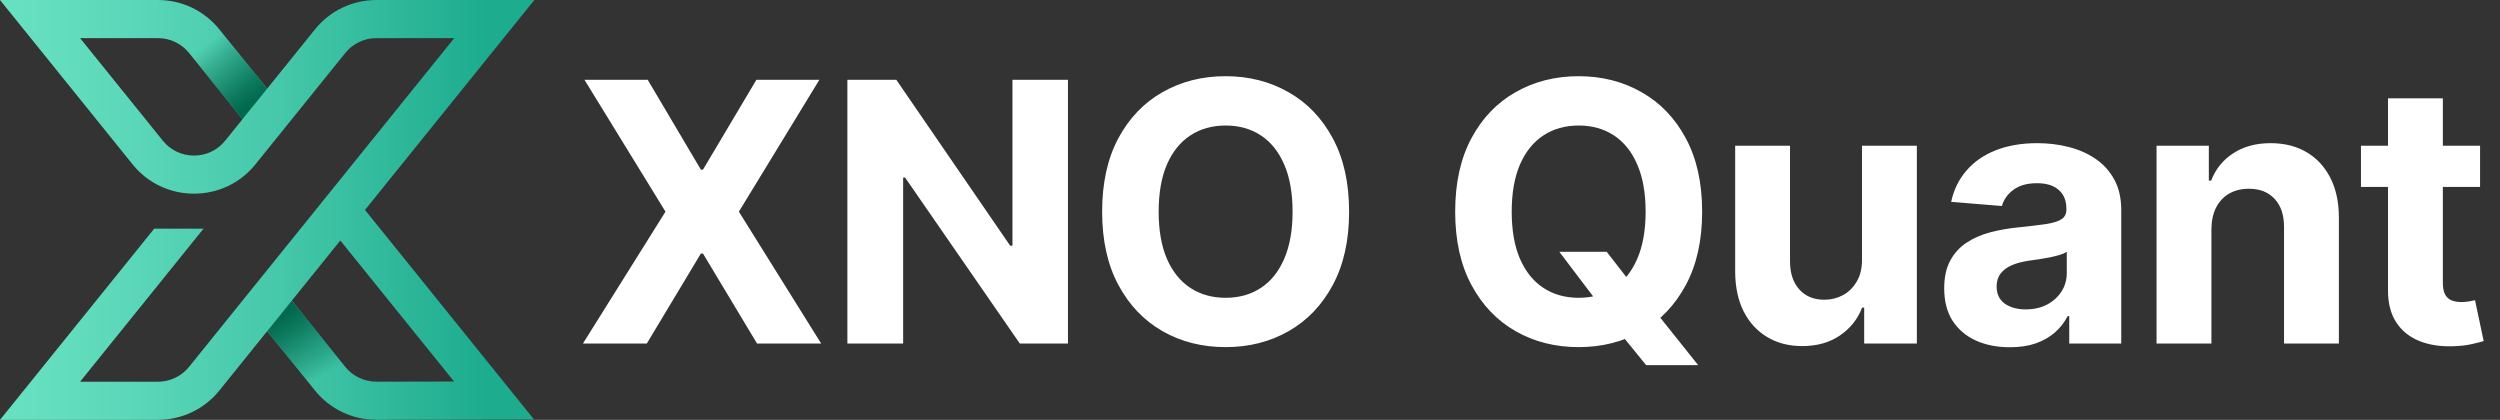
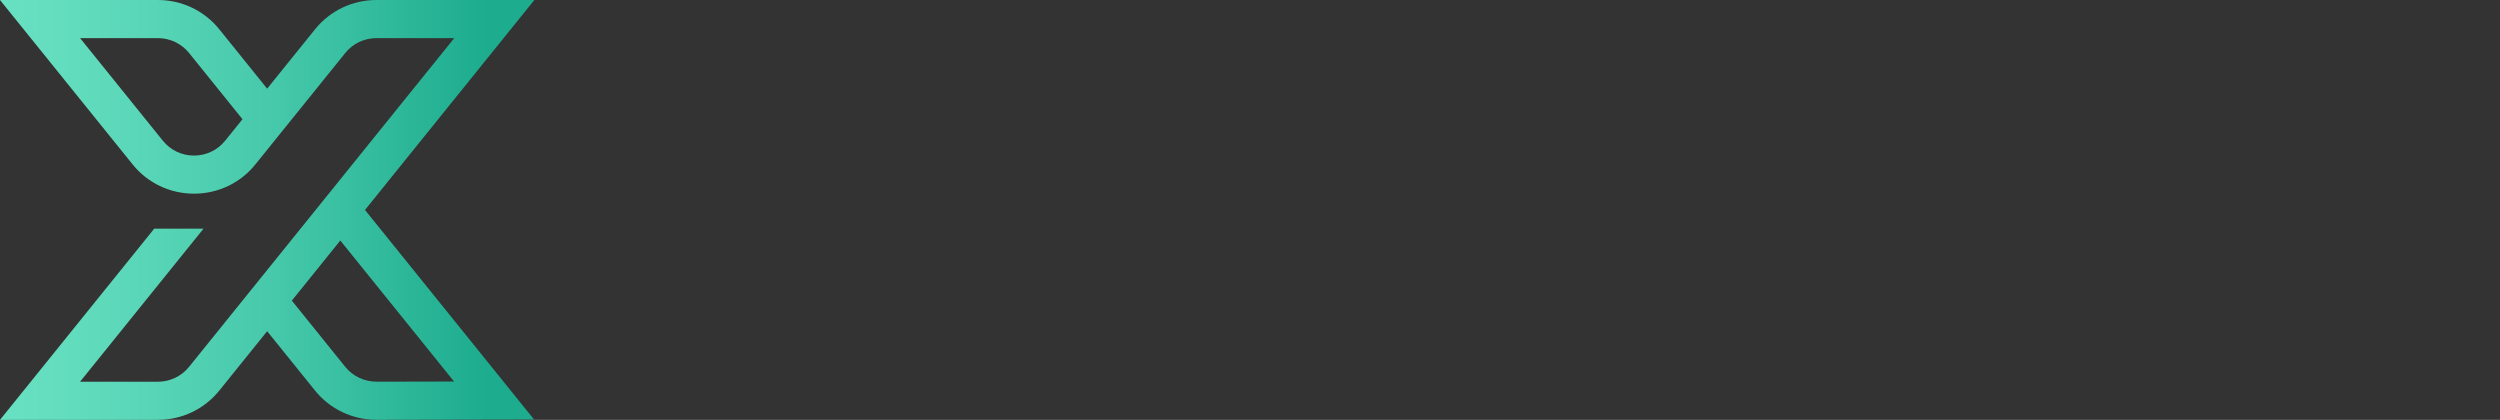
<svg xmlns="http://www.w3.org/2000/svg" width="262" height="44" viewBox="0 0 262 44" fill="none">
  <rect x="0" y="0" width="262" height="44" fill="#333333" stroke="none" />
  <path d="M38.253 22.002L56 0H39.462C36.941 0 34.594 1.116 33.021 3.066L27.998 9.291L22.979 3.066C21.406 1.116 19.059 0 16.536 0H0L13.906 17.239C15.473 19.183 17.817 20.296 20.333 20.296C22.849 20.296 25.189 19.183 26.756 17.239L36.185 5.553C36.983 4.562 38.178 3.994 39.462 3.994H47.606L34.084 20.756L19.813 38.447C19.015 39.438 17.817 40.006 16.534 40.006H8.39L21.332 23.962H16.164L0 44H16.536C19.059 44 21.406 42.884 22.979 40.936L27.998 34.711L33.015 40.93C34.586 42.878 36.933 43.994 39.456 43.994H39.474L55.964 43.959L38.251 22.002H38.253ZM23.592 14.751C22.798 15.738 21.609 16.304 20.333 16.304C19.057 16.304 17.864 15.738 17.07 14.751L8.392 3.994H16.536C17.82 3.994 19.013 4.562 19.815 5.553L25.414 12.495L23.594 14.751H23.592ZM39.466 40C38.187 40 36.981 39.434 36.179 38.441L30.584 31.505L35.665 25.206L47.587 39.984L39.466 40.002V40Z" fill="url(#paint0_linear_10136_17726)" />
-   <path d="M22.976 3.066L19.812 5.553L25.409 12.495L27.995 9.291L22.976 3.066Z" fill="url(#paint1_linear_10136_17726)" />
-   <path d="M30.586 31.508L28 34.712L33.017 40.931L36.183 38.442L30.586 31.508Z" fill="url(#paint2_linear_10136_17726)" />
-   <path d="M67.881 8.364L73.454 17.783H73.67L79.27 8.364H85.869L77.435 22.182L86.058 36H79.337L73.67 26.567H73.454L67.786 36H61.093L69.743 22.182L61.255 8.364H67.881ZM111.922 8.364V36H106.875L94.852 18.606H94.649V36H88.806V8.364H93.934L105.863 25.744H106.106V8.364H111.922ZM141.386 22.182C141.386 25.195 140.814 27.759 139.672 29.874C138.538 31.988 136.991 33.602 135.03 34.718C133.078 35.825 130.883 36.378 128.445 36.378C125.989 36.378 123.785 35.82 121.832 34.705C119.88 33.589 118.337 31.974 117.204 29.86C116.07 27.746 115.504 25.187 115.504 22.182C115.504 19.168 116.07 16.604 117.204 14.49C118.337 12.376 119.88 10.766 121.832 9.659C123.785 8.544 125.989 7.986 128.445 7.986C130.883 7.986 133.078 8.544 135.03 9.659C136.991 10.766 138.538 12.376 139.672 14.49C140.814 16.604 141.386 19.168 141.386 22.182ZM135.462 22.182C135.462 20.23 135.169 18.583 134.585 17.243C134.009 15.902 133.195 14.886 132.142 14.193C131.09 13.501 129.857 13.154 128.445 13.154C127.032 13.154 125.8 13.501 124.747 14.193C123.695 14.886 122.876 15.902 122.291 17.243C121.715 18.583 121.428 20.23 121.428 22.182C121.428 24.134 121.715 25.78 122.291 27.121C122.876 28.461 123.695 29.478 124.747 30.171C125.8 30.863 127.032 31.209 128.445 31.209C129.857 31.209 131.09 30.863 132.142 30.171C133.195 29.478 134.009 28.461 134.585 27.121C135.169 25.78 135.462 24.134 135.462 22.182ZM163.42 26.392H168.386L170.882 29.604L173.338 32.465L177.967 38.267H172.515L169.331 34.354L167.698 32.033L163.42 26.392ZM178.385 22.182C178.385 25.195 177.814 27.759 176.671 29.874C175.538 31.988 173.991 33.602 172.029 34.718C170.077 35.825 167.882 36.378 165.444 36.378C162.988 36.378 160.784 35.82 158.832 34.705C156.88 33.589 155.337 31.974 154.203 29.86C153.07 27.746 152.503 25.187 152.503 22.182C152.503 19.168 153.07 16.604 154.203 14.49C155.337 12.376 156.88 10.766 158.832 9.659C160.784 8.544 162.988 7.986 165.444 7.986C167.882 7.986 170.077 8.544 172.029 9.659C173.991 10.766 175.538 12.376 176.671 14.49C177.814 16.604 178.385 19.168 178.385 22.182ZM172.461 22.182C172.461 20.23 172.169 18.583 171.584 17.243C171.008 15.902 170.194 14.886 169.142 14.193C168.089 13.501 166.857 13.154 165.444 13.154C164.032 13.154 162.799 13.501 161.747 14.193C160.694 14.886 159.876 15.902 159.291 17.243C158.715 18.583 158.427 20.23 158.427 22.182C158.427 24.134 158.715 25.78 159.291 27.121C159.876 28.461 160.694 29.478 161.747 30.171C162.799 30.863 164.032 31.209 165.444 31.209C166.857 31.209 168.089 30.863 169.142 30.171C170.194 29.478 171.008 28.461 171.584 27.121C172.169 25.78 172.461 24.134 172.461 22.182ZM195.137 27.175V15.273H200.886V36H195.367V32.235H195.151C194.683 33.45 193.905 34.426 192.816 35.163C191.737 35.901 190.419 36.27 188.863 36.27C187.477 36.27 186.258 35.955 185.206 35.325C184.153 34.696 183.33 33.8 182.736 32.64C182.151 31.479 181.855 30.09 181.846 28.47V15.273H187.594V27.445C187.603 28.668 187.932 29.635 188.579 30.346C189.227 31.057 190.095 31.412 191.184 31.412C191.876 31.412 192.524 31.255 193.127 30.94C193.73 30.616 194.215 30.139 194.584 29.509C194.962 28.88 195.146 28.101 195.137 27.175ZM210.635 36.391C209.312 36.391 208.134 36.162 207.099 35.703C206.065 35.235 205.246 34.547 204.643 33.639C204.05 32.721 203.753 31.578 203.753 30.211C203.753 29.059 203.964 28.092 204.387 27.31C204.81 26.527 205.385 25.897 206.114 25.421C206.843 24.944 207.671 24.584 208.597 24.341C209.533 24.098 210.513 23.927 211.539 23.828C212.744 23.702 213.716 23.585 214.454 23.477C215.191 23.36 215.727 23.189 216.059 22.965C216.392 22.74 216.559 22.407 216.559 21.966V21.885C216.559 21.03 216.289 20.369 215.749 19.901C215.218 19.433 214.463 19.2 213.482 19.2C212.448 19.2 211.624 19.429 211.013 19.888C210.401 20.338 209.996 20.904 209.798 21.588L204.481 21.156C204.751 19.897 205.282 18.808 206.074 17.891C206.865 16.964 207.886 16.253 209.137 15.758C210.396 15.255 211.854 15.003 213.509 15.003C214.661 15.003 215.763 15.138 216.815 15.408C217.877 15.678 218.817 16.096 219.635 16.663C220.463 17.229 221.115 17.958 221.592 18.849C222.069 19.73 222.307 20.787 222.307 22.02V36H216.856V33.126H216.694C216.361 33.773 215.916 34.345 215.358 34.84C214.8 35.325 214.13 35.708 213.347 35.986C212.564 36.256 211.66 36.391 210.635 36.391ZM212.281 32.424C213.127 32.424 213.873 32.258 214.521 31.925C215.169 31.583 215.677 31.124 216.046 30.548C216.415 29.973 216.599 29.32 216.599 28.592V26.392C216.419 26.509 216.172 26.617 215.857 26.716C215.551 26.806 215.205 26.891 214.818 26.972C214.431 27.044 214.044 27.112 213.658 27.175C213.271 27.229 212.92 27.278 212.605 27.323C211.93 27.422 211.341 27.579 210.837 27.796C210.333 28.011 209.942 28.304 209.663 28.673C209.384 29.032 209.245 29.482 209.245 30.022C209.245 30.805 209.528 31.403 210.095 31.817C210.671 32.222 211.399 32.424 212.281 32.424ZM231.756 24.017V36H226.007V15.273H231.486V18.93H231.729C232.188 17.724 232.957 16.771 234.036 16.069C235.116 15.358 236.425 15.003 237.963 15.003C239.403 15.003 240.658 15.318 241.728 15.947C242.799 16.577 243.631 17.477 244.225 18.646C244.818 19.807 245.115 21.192 245.115 22.803V36H239.367V23.828C239.376 22.56 239.052 21.57 238.395 20.859C237.738 20.14 236.834 19.78 235.683 19.78C234.909 19.78 234.225 19.946 233.632 20.279C233.047 20.612 232.588 21.098 232.255 21.736C231.931 22.366 231.765 23.126 231.756 24.017ZM259.911 15.273V19.591H247.429V15.273H259.911ZM250.262 10.307H256.011V29.631C256.011 30.162 256.092 30.575 256.254 30.872C256.416 31.16 256.641 31.363 256.929 31.479C257.225 31.596 257.567 31.655 257.954 31.655C258.224 31.655 258.494 31.632 258.764 31.587C259.034 31.533 259.241 31.493 259.384 31.466L260.289 35.744C260.001 35.834 259.596 35.937 259.074 36.054C258.552 36.18 257.918 36.256 257.171 36.283C255.786 36.337 254.572 36.153 253.528 35.73C252.493 35.307 251.688 34.651 251.112 33.76C250.537 32.869 250.253 31.745 250.262 30.386V10.307Z" fill="white" />
  <defs>
    <linearGradient id="paint0_linear_10136_17726" x1="0.157" y1="22" x2="51.606" y2="22" gradientUnits="userSpaceOnUse">
      <stop stop-color="#68E1C2" />
      <stop offset="0.21" stop-color="#5EDABB" />
      <stop offset="0.56" stop-color="#46C8AA" />
      <stop offset="0.99" stop-color="#1DAC8E" />
      <stop offset="1" stop-color="#1DAC8E" />
    </linearGradient>
    <linearGradient id="paint1_linear_10136_17726" x1="21.618" y1="4.662" x2="26.541" y2="10.778" gradientUnits="userSpaceOnUse">
      <stop stop-color="#00684D" stop-opacity="0" />
      <stop offset="0.27" stop-color="#00684D" stop-opacity="0.31" />
      <stop offset="0.76" stop-color="#00684D" stop-opacity="0.81" />
      <stop offset="1" stop-color="#00684D" />
    </linearGradient>
    <linearGradient id="paint2_linear_10136_17726" x1="33.913" y1="39.342" x2="29.776" y2="32.9" gradientUnits="userSpaceOnUse">
      <stop stop-color="#00684D" stop-opacity="0" />
      <stop offset="0.27" stop-color="#00684D" stop-opacity="0.31" />
      <stop offset="0.76" stop-color="#00684D" stop-opacity="0.81" />
      <stop offset="1" stop-color="#00684D" />
    </linearGradient>
  </defs>
</svg>